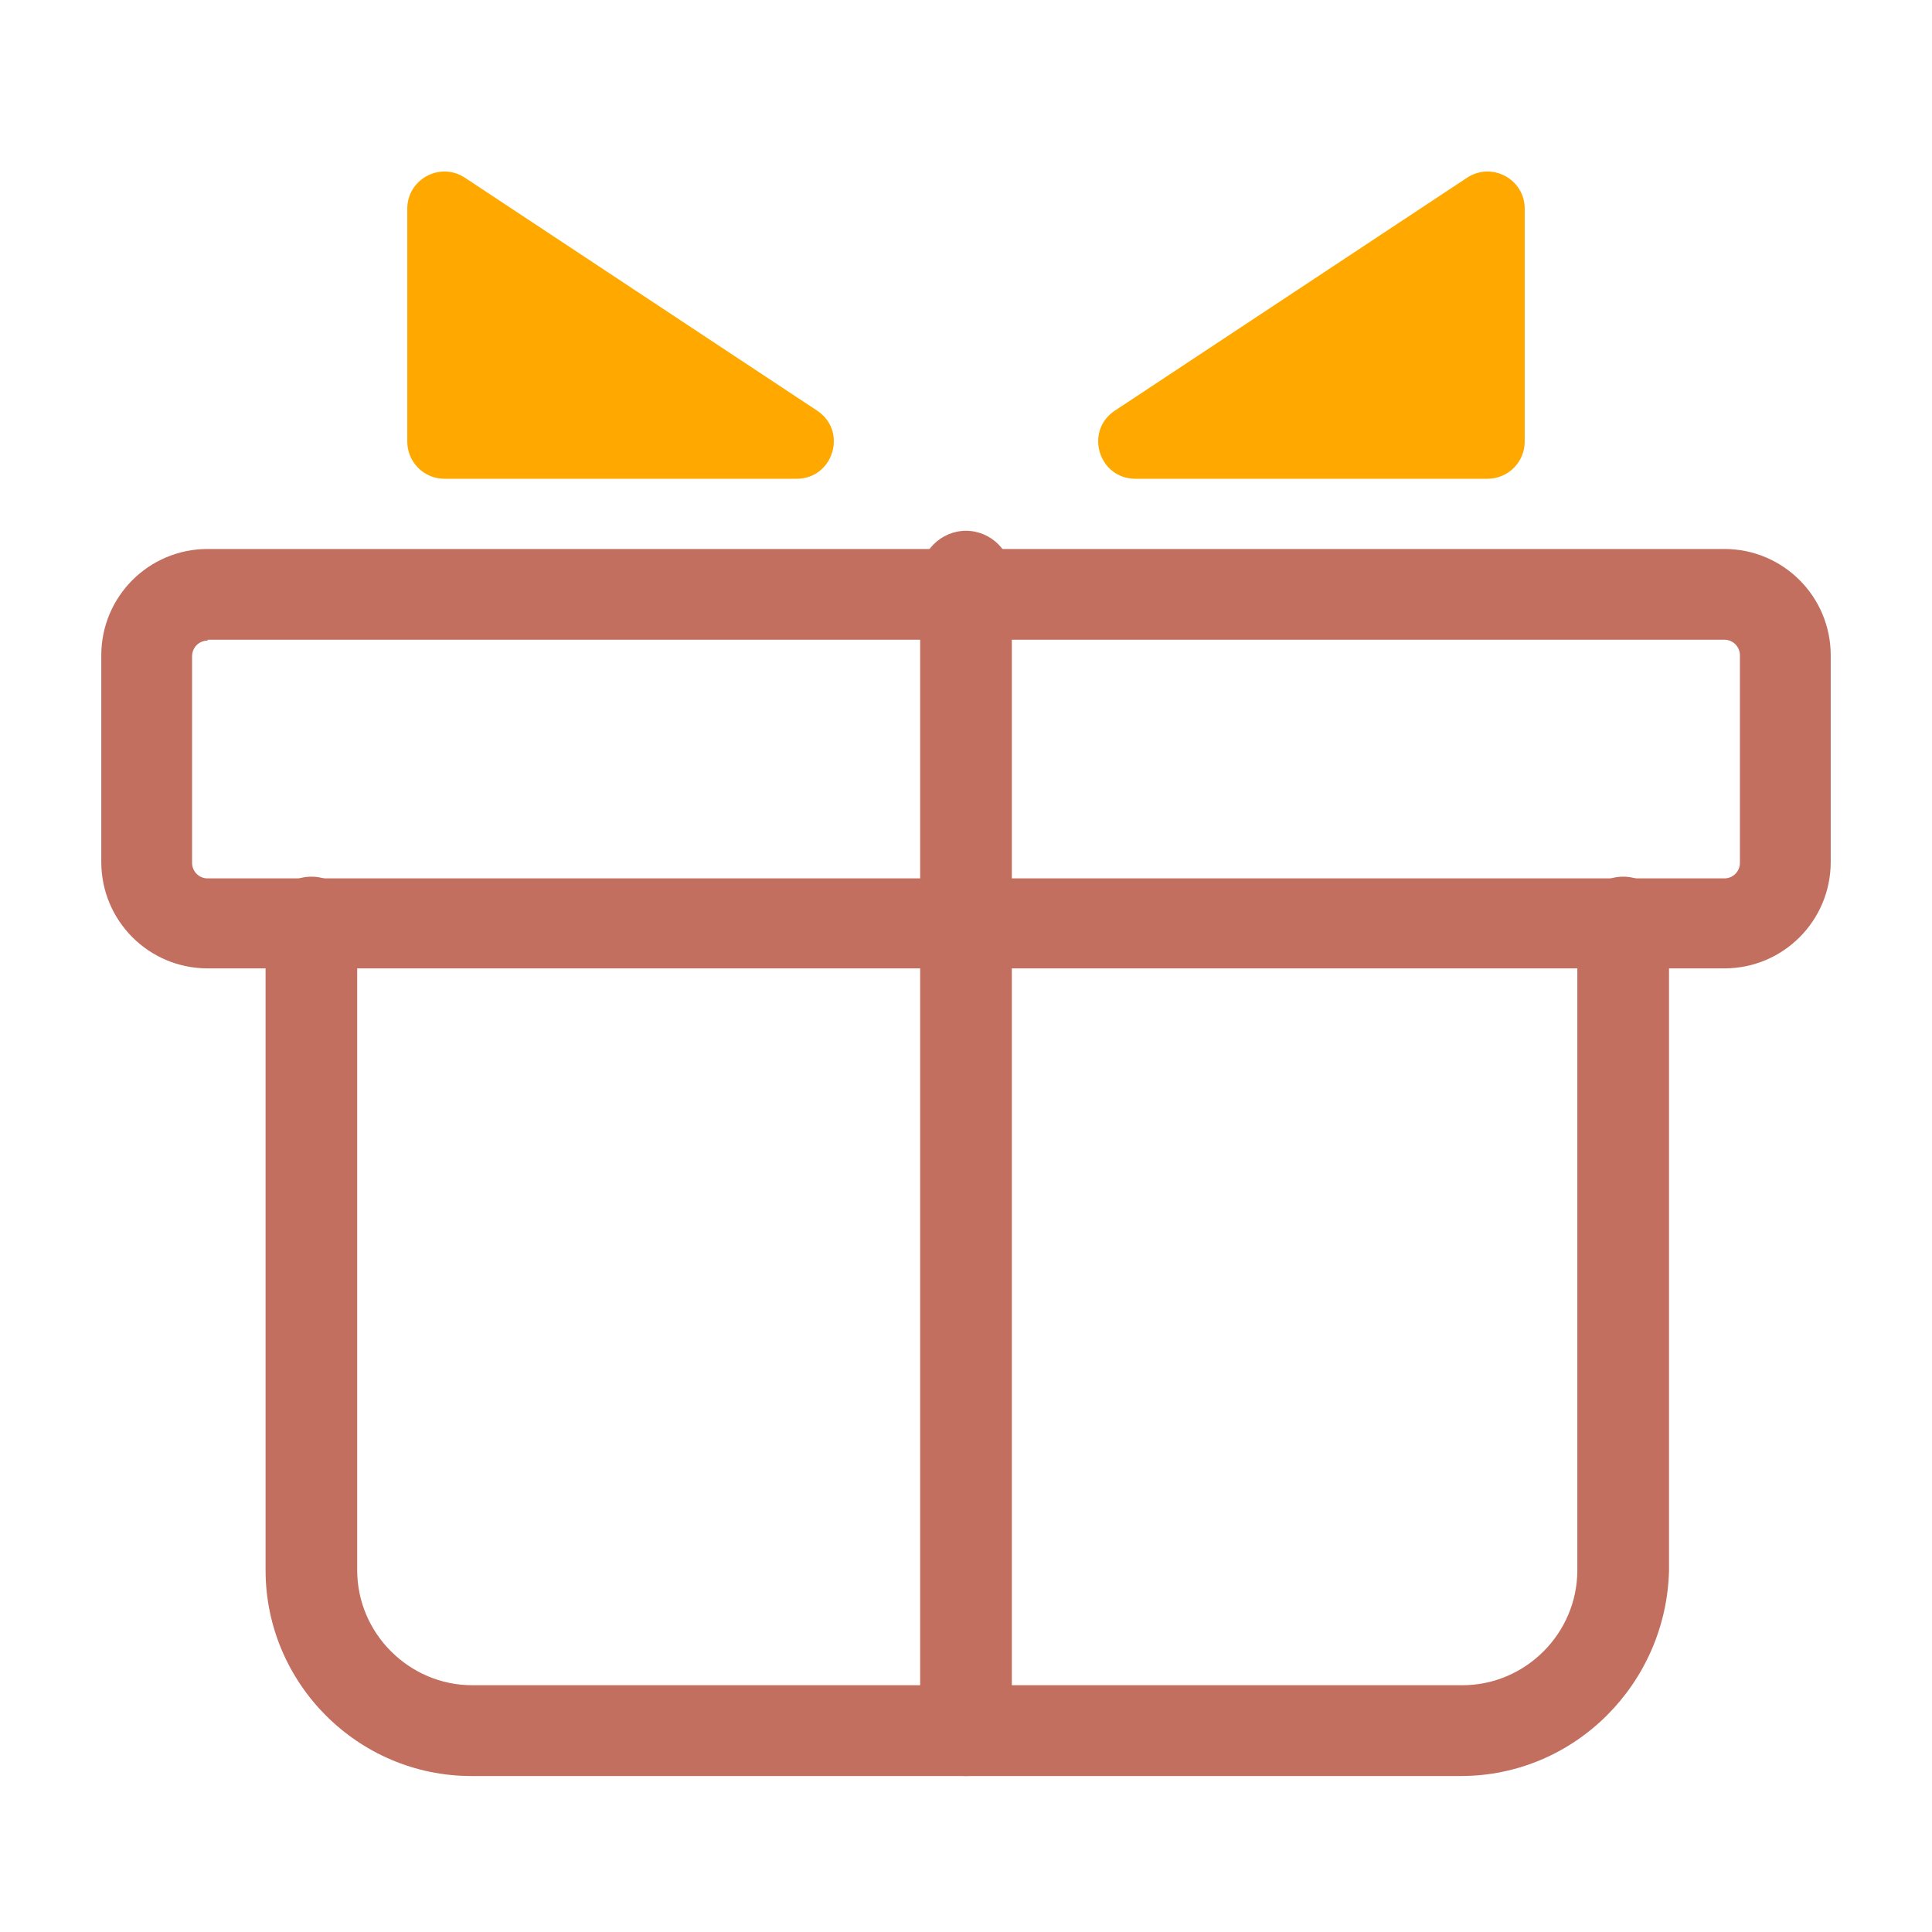
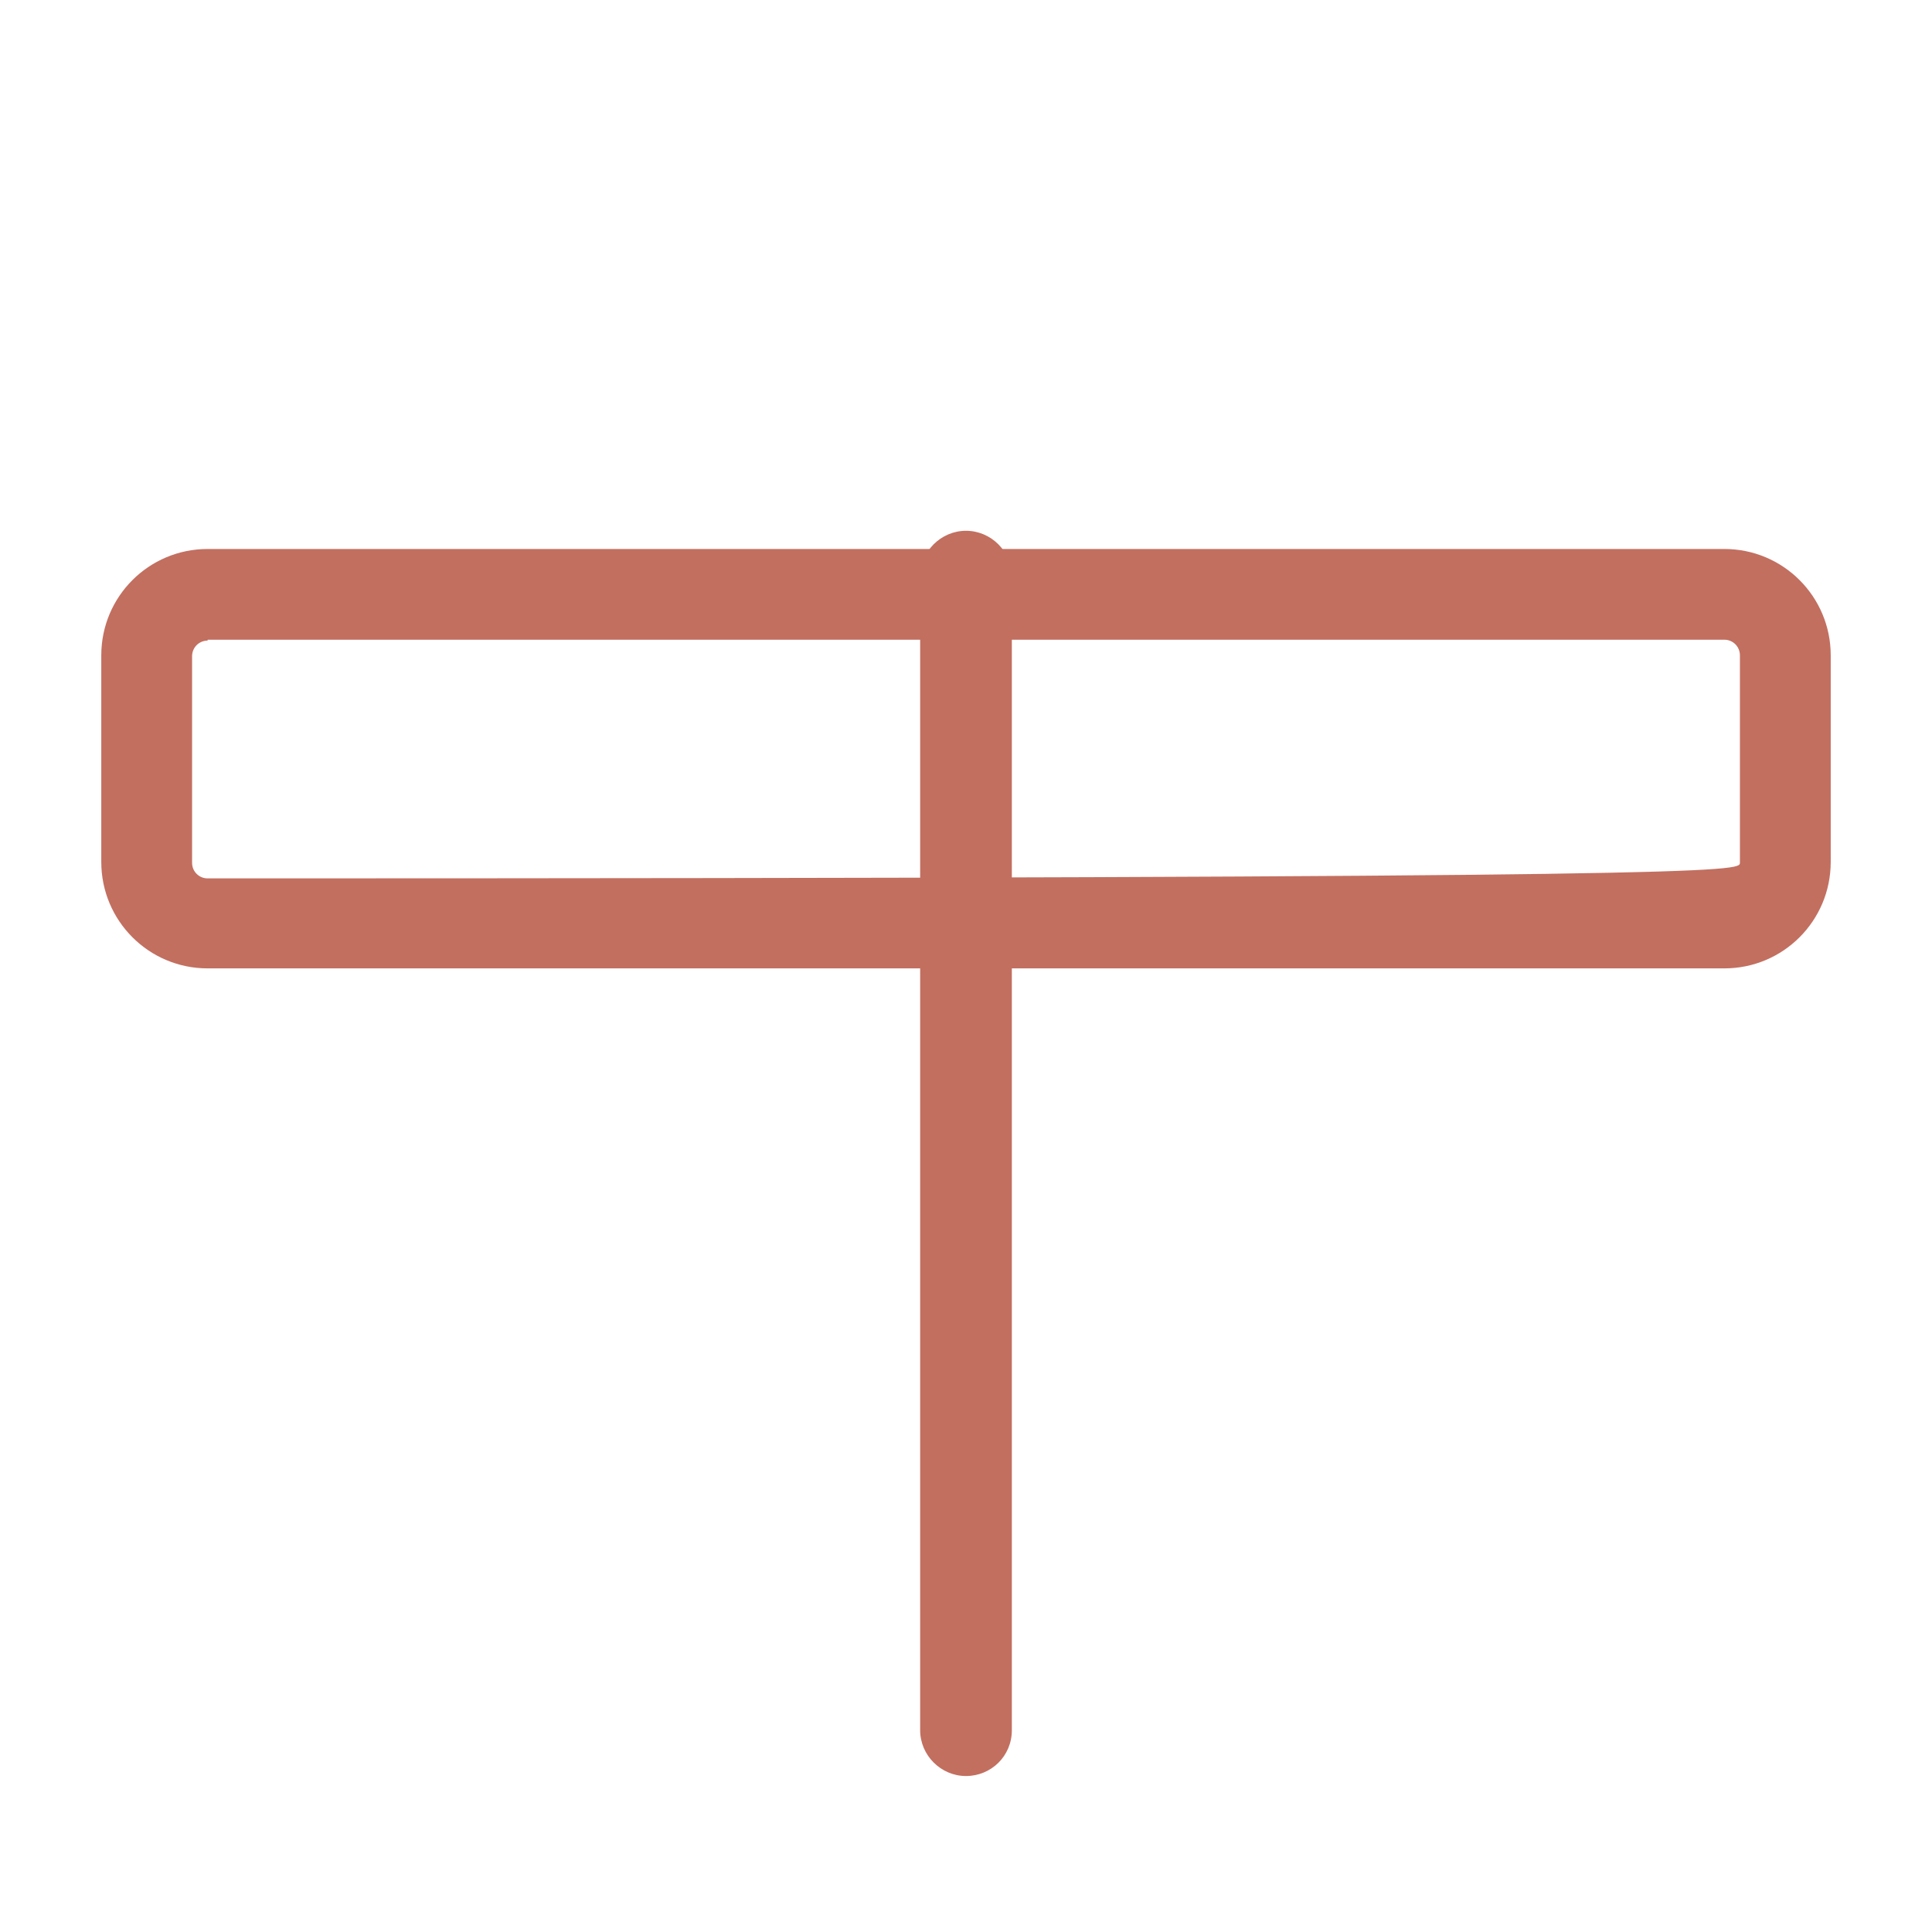
<svg xmlns="http://www.w3.org/2000/svg" width="26" height="26" viewBox="0 0 26 26" fill="none">
-   <path d="M23.206 13.032H2.794C2.003 13.032 1.363 12.392 1.363 11.6V8.819C1.363 8.028 2.003 7.388 2.794 7.388H23.206C23.997 7.388 24.637 8.028 24.637 8.819V11.6C24.637 12.392 23.997 13.032 23.206 13.032ZM2.794 8.621C2.678 8.621 2.585 8.714 2.585 8.831V11.612C2.585 11.728 2.678 11.821 2.794 11.821H23.206C23.322 11.821 23.415 11.728 23.415 11.612V8.819C23.415 8.703 23.322 8.609 23.206 8.609H2.794V8.621Z" fill="#C26F60" />
-   <path d="M19.657 23.901H6.343C4.819 23.901 3.574 22.656 3.574 21.131V12.415C3.574 12.077 3.853 11.798 4.191 11.798C4.528 11.798 4.807 12.077 4.807 12.415V21.131C4.807 21.981 5.506 22.679 6.355 22.679H19.68C20.529 22.679 21.227 21.981 21.227 21.131V12.415C21.227 12.077 21.507 11.798 21.844 11.798C22.182 11.798 22.461 12.077 22.461 12.415V21.131C22.426 22.656 21.193 23.901 19.657 23.901Z" fill="#C26F60" />
+   <path d="M23.206 13.032H2.794C2.003 13.032 1.363 12.392 1.363 11.6V8.819C1.363 8.028 2.003 7.388 2.794 7.388H23.206C23.997 7.388 24.637 8.028 24.637 8.819V11.6C24.637 12.392 23.997 13.032 23.206 13.032ZM2.794 8.621C2.678 8.621 2.585 8.714 2.585 8.831V11.612C2.585 11.728 2.678 11.821 2.794 11.821C23.322 11.821 23.415 11.728 23.415 11.612V8.819C23.415 8.703 23.322 8.609 23.206 8.609H2.794V8.621Z" fill="#C26F60" />
  <path d="M13 23.901C12.662 23.901 12.383 23.622 12.383 23.284V7.76C12.383 7.422 12.662 7.143 13 7.143C13.338 7.143 13.617 7.422 13.617 7.76V23.284C13.617 23.633 13.338 23.901 13 23.901Z" fill="#C26F60" />
-   <path d="M5.481 2.809C5.481 2.411 5.924 2.172 6.257 2.392L10.996 5.526C11.41 5.799 11.216 6.443 10.72 6.443H5.981C5.705 6.443 5.481 6.219 5.481 5.943V2.809Z" fill="#FFA800" />
-   <path d="M20.519 2.809C20.519 2.411 20.076 2.172 19.743 2.392L15.004 5.526C14.59 5.799 14.784 6.443 15.28 6.443H20.019C20.295 6.443 20.519 6.219 20.519 5.943V2.809Z" fill="#FFA800" />
</svg>